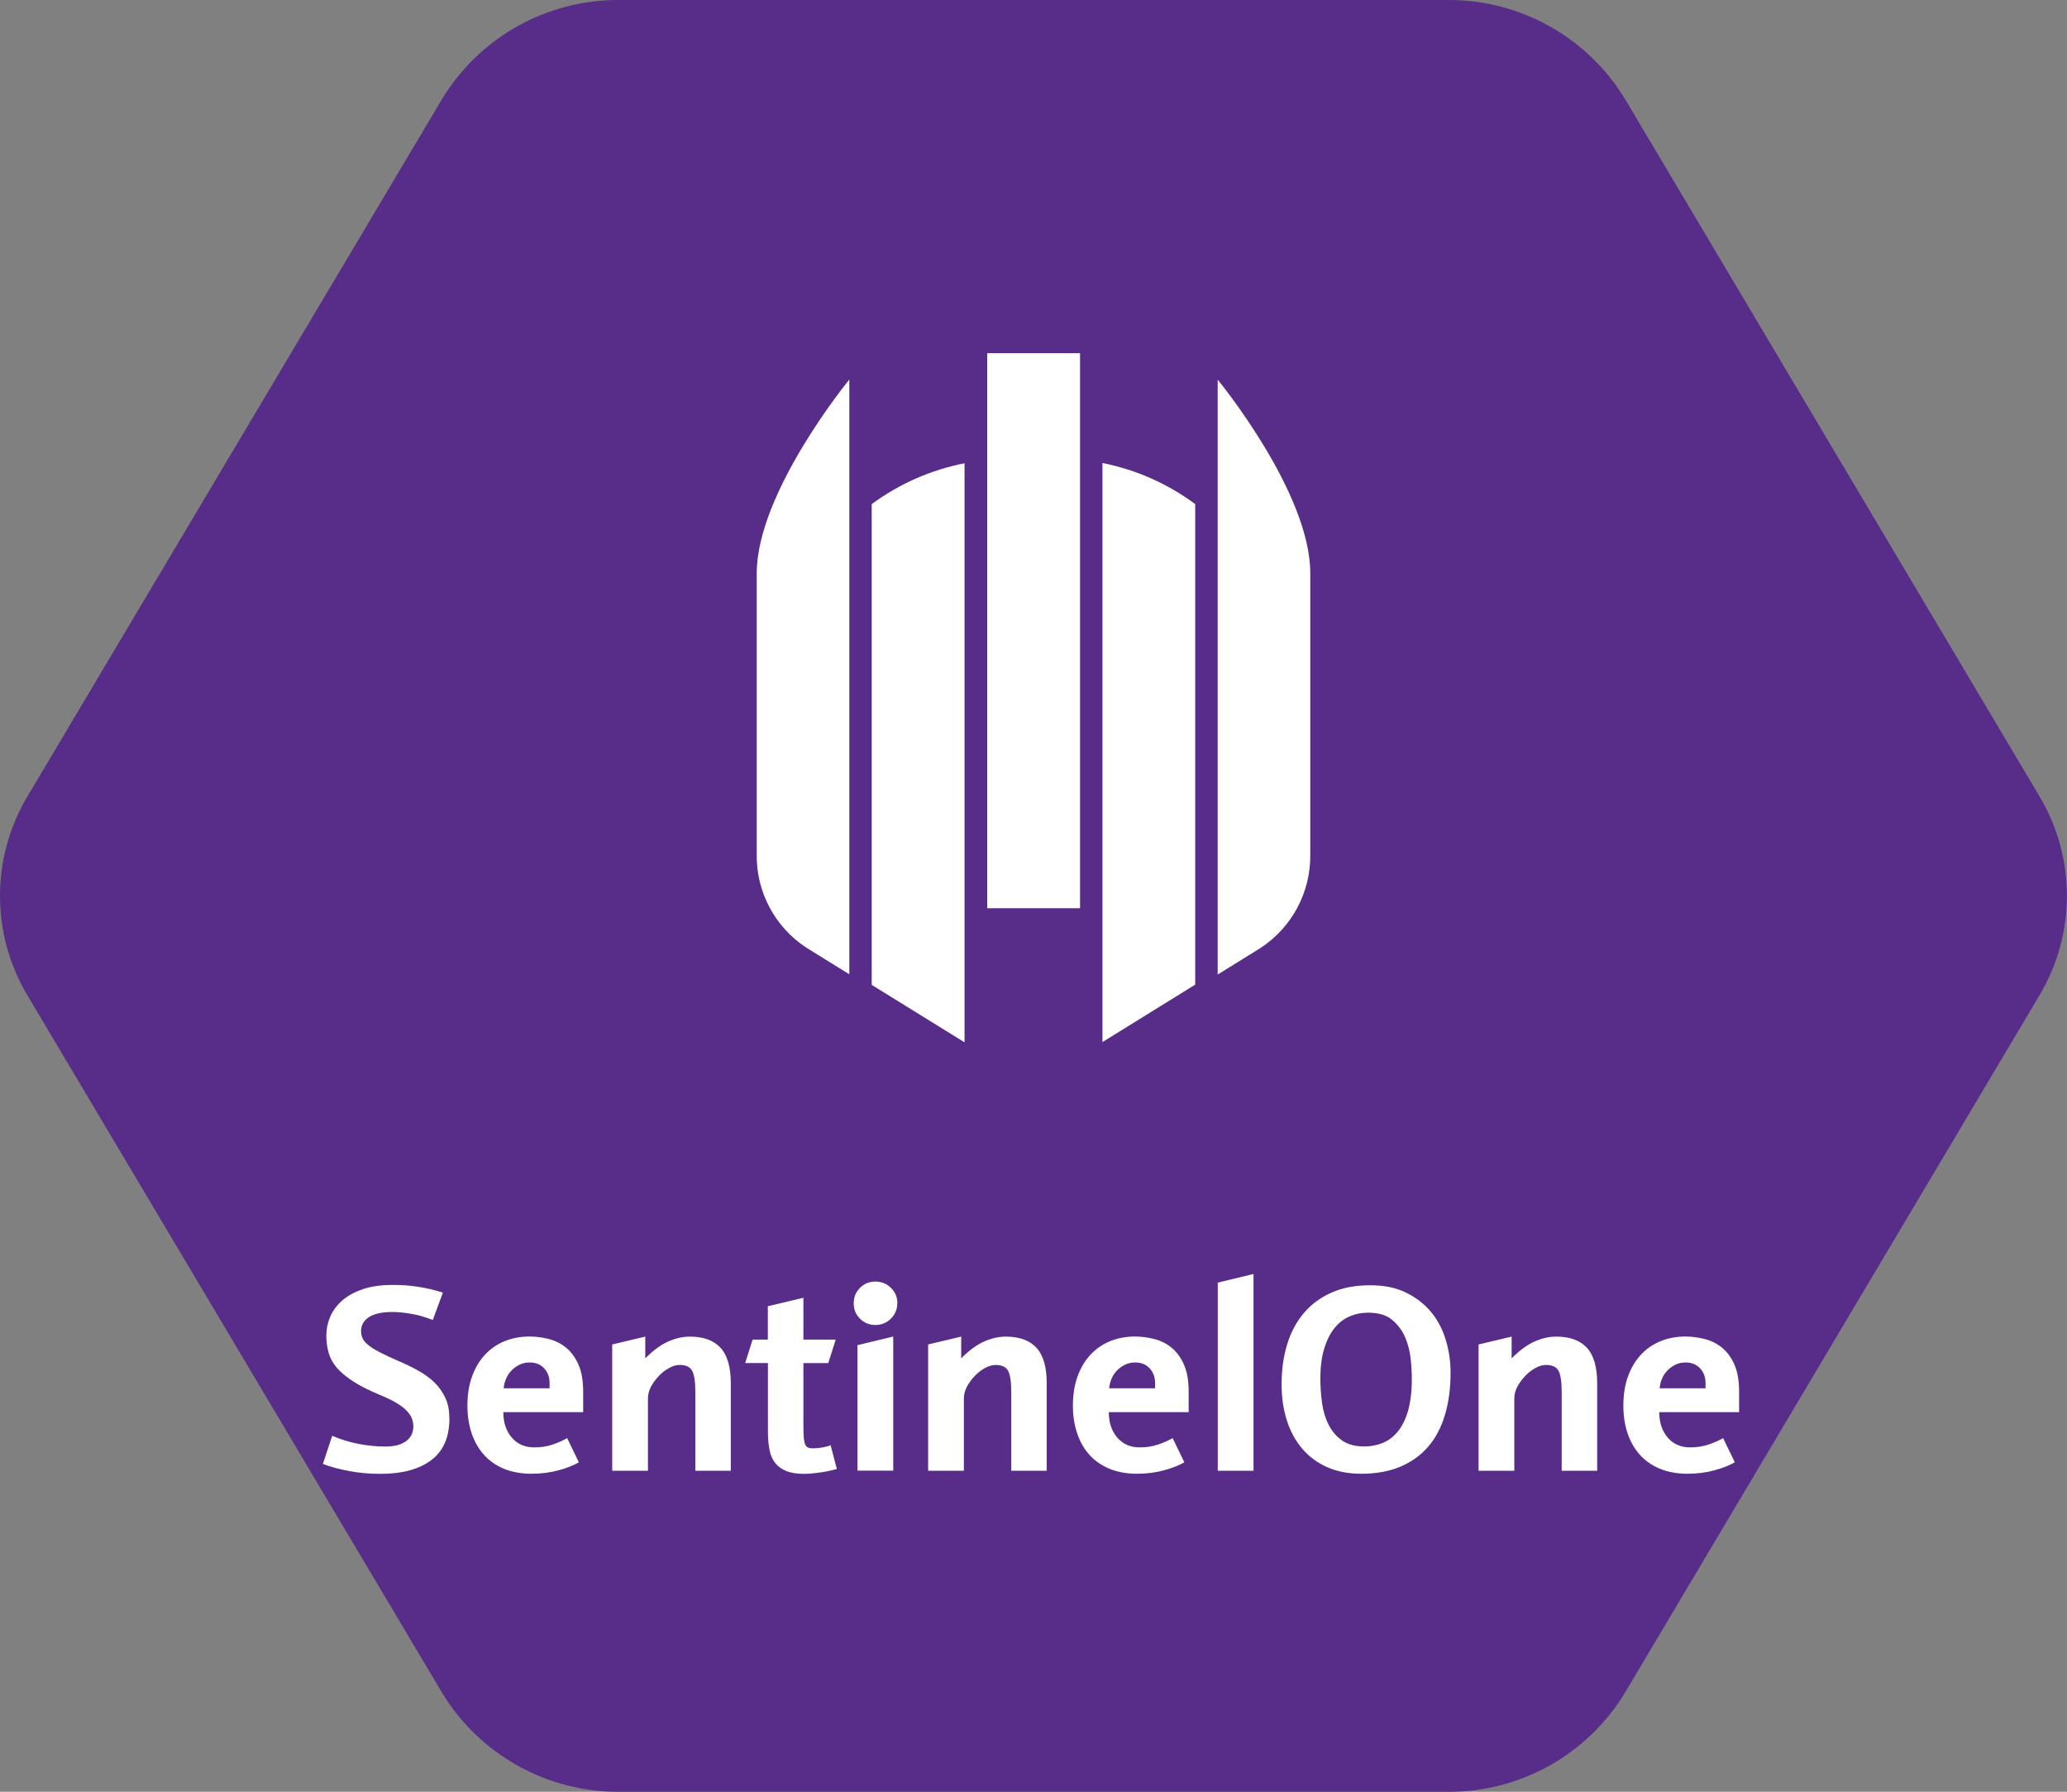
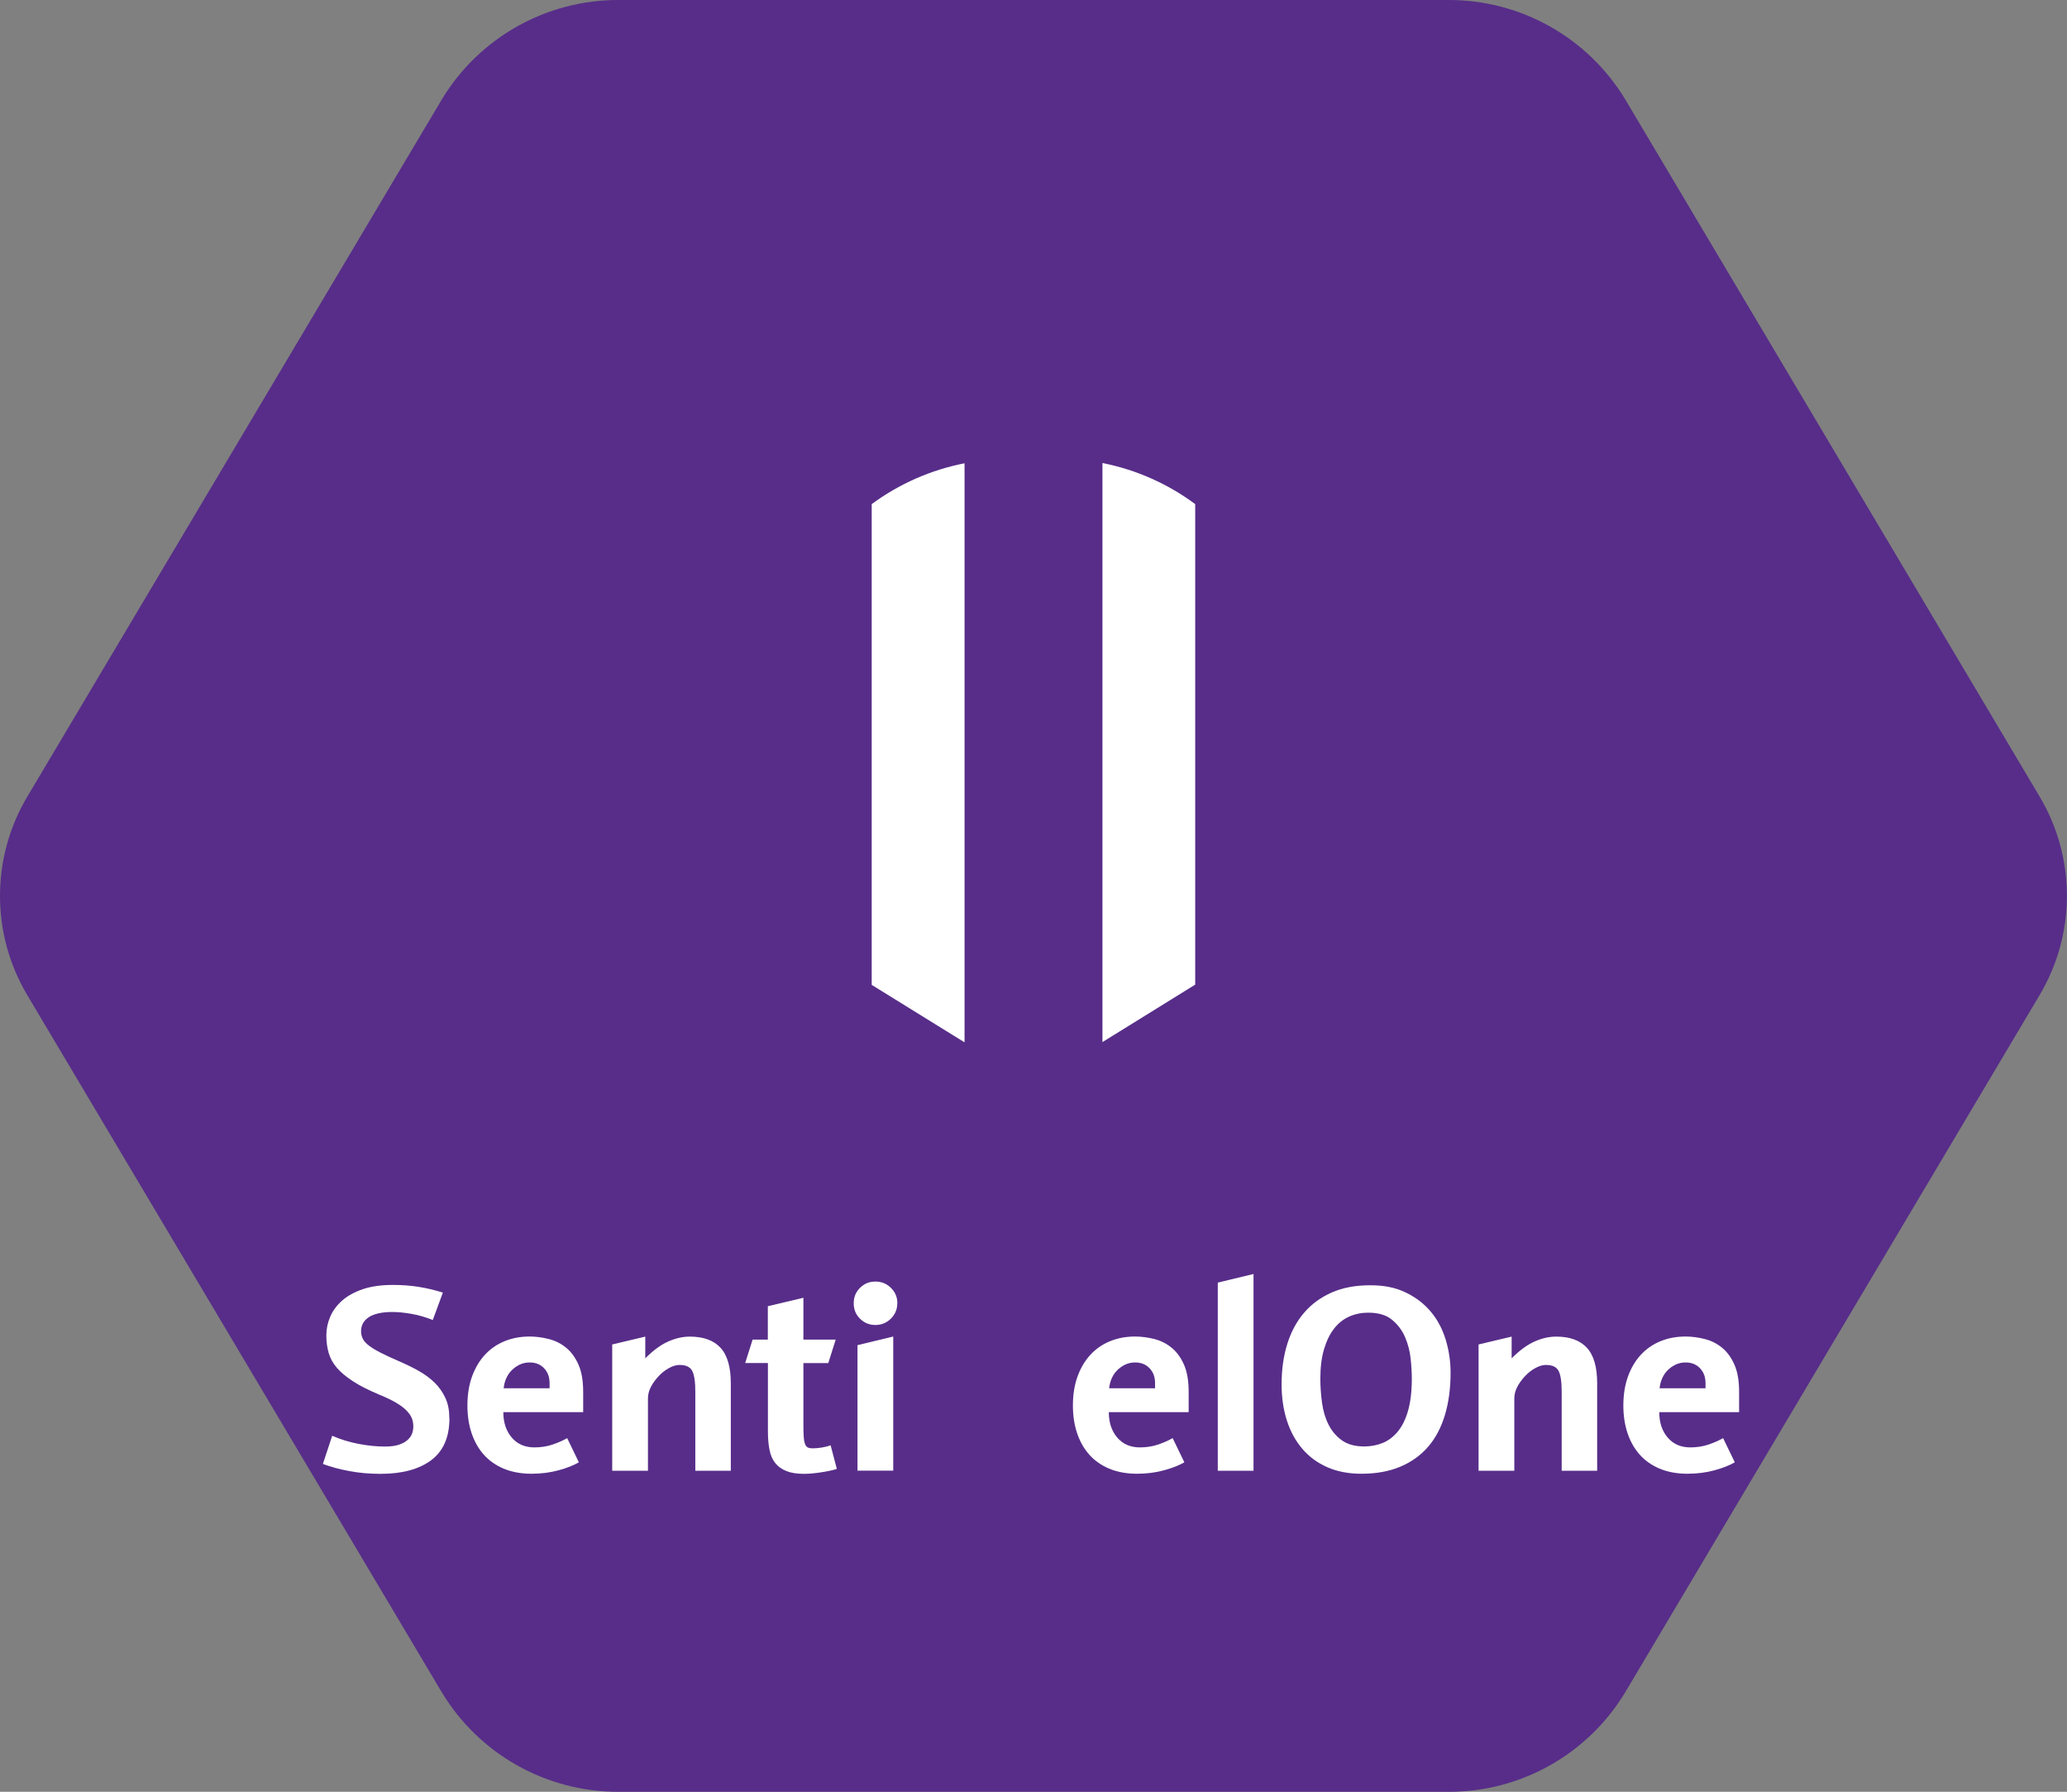
<svg xmlns="http://www.w3.org/2000/svg" id="Layer_1" data-name="Layer 1" width="239.99" height="208" viewBox="0 0 239.99 208">
  <rect x="0" y="0" width="239.99" height="208" fill="#808080" stroke="none" />
  <defs>
    <style>
      .cls-1, .cls-2 {
        fill: #fff;
      }

      .cls-2 {
        fill-rule: evenodd;
      }

      .cls-3 {
        fill: #572d89;
      }
    </style>
  </defs>
  <path id="Path_27360" data-name="Path 27360" class="cls-3" d="M168.11,0h-96.23c-8.41-.04-16.23,4.34-20.58,11.54L3.18,92.46c-4.24,7.11-4.24,15.97,0,23.08l48.12,80.92c4.35,7.2,12.17,11.58,20.58,11.54h96.23c8.41.05,16.23-4.34,20.58-11.54l48.11-80.93c4.24-7.11,4.24-15.97,0-23.08L188.7,11.54C184.34,4.34,176.53-.04,168.11,0Z" />
  <g>
-     <rect class="cls-1" x="114.62" y="41" width="10.78" height="64.43" />
    <path class="cls-2" d="M128,120.97l10.77-6.67v-55.78c-3.19-2.37-6.87-4-10.77-4.77v67.22Z" />
    <path class="cls-2" d="M101.21,114.33l10.78,6.67V53.78c-3.9.76-7.58,2.38-10.78,4.74v55.81Z" />
-     <path class="cls-2" d="M141.38,44.06v69.07l5-3.1c3.64-2.4,5.81-6.48,5.75-10.84v-32.62c.03-9.41-10.75-22.5-10.75-22.5Z" />
-     <path class="cls-2" d="M87.86,99.16c-.07,4.36,2.1,8.45,5.75,10.84l5,3.1V44.06s-10.75,13.09-10.75,22.5v32.59Z" />
  </g>
  <g>
    <path class="cls-1" d="M52.18,164.66c0,2.18-.71,3.79-2.12,4.85-1.41,1.05-3.37,1.58-5.87,1.58-1.26,0-2.47-.1-3.62-.32-1.15-.21-2.18-.49-3.08-.83l1.08-3.27c.96.42,1.97.73,3.05.94s2.11.31,3.1.31c.68,0,1.23-.08,1.65-.23s.75-.34.99-.57.41-.48.5-.75.13-.54.13-.79c0-.34-.06-.66-.18-.96s-.33-.59-.62-.89-.69-.59-1.19-.89-1.15-.61-1.93-.93c-1.24-.52-2.26-1.03-3.06-1.55s-1.43-1.04-1.89-1.57-.78-1.12-.96-1.74c-.18-.62-.27-1.3-.27-2.04s.15-1.46.45-2.16c.3-.7.76-1.32,1.39-1.88.63-.55,1.43-.99,2.4-1.32s2.14-.49,3.49-.49c1.04,0,2.02.07,2.97.22.94.15,1.89.37,2.83.67l-1.17,3.18c-.86-.34-1.7-.58-2.52-.72s-1.54-.21-2.17-.21c-1.2,0-2.11.2-2.72.59-.61.4-.92.94-.92,1.65,0,.3.07.59.2.86.13.27.36.53.7.79s.77.53,1.32.81,1.24.61,2.08.97,1.63.74,2.36,1.15,1.36.87,1.89,1.39.94,1.12,1.25,1.79.45,1.44.45,2.32Z" />
    <path class="cls-1" d="M58.44,163.94c0,1.2.33,2.18.98,2.94s1.53,1.14,2.62,1.14c.76,0,1.48-.11,2.15-.34.67-.23,1.22-.48,1.66-.74l1.36,2.81c-.58.34-1.35.65-2.33.92s-2.04.41-3.19.41-2.27-.2-3.2-.59-1.71-.94-2.33-1.64c-.62-.7-1.09-1.54-1.41-2.5-.32-.97-.48-2.03-.48-3.19,0-1.26.18-2.39.54-3.38s.86-1.83,1.5-2.52,1.4-1.21,2.28-1.57,1.85-.54,2.9-.54c.74,0,1.48.1,2.23.29s1.41.52,2,1,1.07,1.13,1.44,1.96c.37.83.55,1.89.55,3.19v2.34h-9.27ZM63.81,160.56c0-.7-.21-1.28-.64-1.73s-.99-.67-1.67-.67c-.44,0-.83.09-1.18.26-.35.17-.65.39-.92.66s-.47.58-.63.94-.25.74-.29,1.14h5.33v-.6Z" />
    <path class="cls-1" d="M80.73,170.73v-9.16c0-1.16-.12-1.97-.36-2.43-.24-.46-.73-.69-1.47-.69-.36,0-.76.11-1.19.34s-.83.53-1.2.92-.68.8-.92,1.25c-.24.45-.36.91-.36,1.38v8.39h-4.15v-14.66l3.84-.91v2.52c.92-.92,1.8-1.57,2.66-1.95.85-.38,1.69-.57,2.51-.57,1.58,0,2.77.43,3.57,1.3s1.19,2.25,1.19,4.13v10.14h-4.13Z" />
    <path class="cls-1" d="M97.17,170.52c-.52.16-1.14.29-1.88.4-.73.11-1.38.17-1.93.17-.82,0-1.5-.1-2.04-.32-.54-.21-.97-.51-1.3-.92s-.55-.91-.67-1.52-.19-1.31-.19-2.09v-8.01h-2.64l.86-2.72h1.77v-3.88l4.13-.98v4.86h3.75l-.86,2.72h-2.89v7.21c0,.56.01,1.01.04,1.36.02.35.08.63.15.83s.19.33.33.4.33.1.56.1c.32,0,.69-.03,1.1-.1s.74-.16.98-.26l.72,2.74Z" />
    <path class="cls-1" d="M104.18,151.29c0,.7-.25,1.3-.75,1.79s-1.1.73-1.79.73-1.3-.24-1.79-.73-.73-1.08-.73-1.79.24-1.3.73-1.79,1.08-.73,1.79-.73,1.3.24,1.8.73.75,1.08.75,1.79ZM99.56,170.73v-14.58l4.15-1v15.57h-4.15Z" />
-     <path class="cls-1" d="M117.41,170.73v-9.16c0-1.16-.12-1.97-.36-2.43-.24-.46-.73-.69-1.47-.69-.36,0-.76.11-1.19.34s-.83.53-1.2.92-.68.8-.92,1.25c-.24.45-.36.91-.36,1.38v8.39h-4.15v-14.66l3.84-.91v2.52c.92-.92,1.8-1.57,2.66-1.95.85-.38,1.69-.57,2.51-.57,1.58,0,2.77.43,3.57,1.3s1.19,2.25,1.19,4.13v10.14h-4.13Z" />
    <path class="cls-1" d="M128.74,163.94c0,1.2.33,2.18.98,2.94s1.53,1.14,2.62,1.14c.76,0,1.48-.11,2.15-.34.67-.23,1.22-.48,1.66-.74l1.36,2.81c-.58.34-1.35.65-2.33.92s-2.04.41-3.19.41-2.27-.2-3.2-.59-1.71-.94-2.33-1.64c-.62-.7-1.09-1.54-1.41-2.5-.32-.97-.48-2.03-.48-3.19,0-1.26.18-2.39.54-3.38s.86-1.83,1.5-2.52,1.4-1.21,2.28-1.57,1.85-.54,2.9-.54c.74,0,1.48.1,2.23.29s1.41.52,2,1,1.07,1.13,1.44,1.96c.37.83.55,1.89.55,3.19v2.34h-9.27ZM134.11,160.56c0-.7-.21-1.28-.64-1.73s-.99-.67-1.67-.67c-.44,0-.83.09-1.18.26-.35.17-.65.39-.92.66s-.47.58-.63.94-.25.74-.29,1.14h5.33v-.6Z" />
    <path class="cls-1" d="M141.39,170.73v-21.84l4.15-1v22.84h-4.15Z" />
    <path class="cls-1" d="M168.42,159.36c0,1.82-.22,3.45-.66,4.91s-1.09,2.69-1.96,3.69-1.95,1.77-3.24,2.31c-1.29.54-2.79.81-4.51.81-1.46,0-2.77-.25-3.92-.75-1.15-.5-2.12-1.21-2.91-2.13s-1.39-2.01-1.8-3.28-.62-2.68-.62-4.22c0-1.72.22-3.28.66-4.69s1.09-2.62,1.96-3.63,1.94-1.79,3.22-2.35,2.76-.83,4.44-.83,2.99.28,4.16.85,2.14,1.32,2.92,2.26,1.34,2.03,1.71,3.26c.37,1.23.55,2.5.55,3.79ZM163.92,160.08c0-.66-.04-1.44-.13-2.31s-.3-1.72-.64-2.52-.85-1.48-1.52-2.04-1.59-.83-2.78-.83c-.78,0-1.51.15-2.19.45-.68.3-1.26.76-1.75,1.38s-.88,1.41-1.17,2.37-.44,2.11-.44,3.45c0,.96.07,1.91.2,2.85.13.94.39,1.79.77,2.53s.9,1.35,1.56,1.81c.66.46,1.52.69,2.57.69.74,0,1.44-.13,2.1-.39.66-.26,1.24-.69,1.76-1.3.51-.61.92-1.41,1.21-2.41s.45-2.24.45-3.72Z" />
    <path class="cls-1" d="M181.32,170.73v-9.16c0-1.16-.12-1.97-.36-2.43-.24-.46-.73-.69-1.47-.69-.36,0-.76.11-1.19.34s-.83.53-1.2.92-.68.8-.92,1.25c-.24.45-.36.91-.36,1.38v8.39h-4.15v-14.66l3.84-.91v2.52c.92-.92,1.8-1.57,2.66-1.95.85-.38,1.69-.57,2.51-.57,1.58,0,2.77.43,3.57,1.3s1.19,2.25,1.19,4.13v10.14h-4.13Z" />
    <path class="cls-1" d="M192.65,163.94c0,1.2.33,2.18.98,2.94s1.53,1.14,2.62,1.14c.76,0,1.48-.11,2.15-.34.67-.23,1.22-.48,1.66-.74l1.36,2.81c-.58.34-1.35.65-2.33.92s-2.04.41-3.19.41-2.27-.2-3.2-.59-1.71-.94-2.33-1.64c-.62-.7-1.09-1.54-1.41-2.5-.32-.97-.48-2.03-.48-3.19,0-1.26.18-2.39.54-3.38s.86-1.83,1.5-2.52,1.4-1.21,2.28-1.57,1.85-.54,2.9-.54c.74,0,1.48.1,2.23.29s1.41.52,2,1,1.07,1.13,1.44,1.96c.37.83.55,1.89.55,3.19v2.34h-9.27ZM198.02,160.56c0-.7-.21-1.28-.64-1.73s-.99-.67-1.67-.67c-.44,0-.83.09-1.18.26-.35.17-.65.39-.92.66s-.47.58-.63.94-.25.74-.29,1.14h5.33v-.6Z" />
  </g>
</svg>